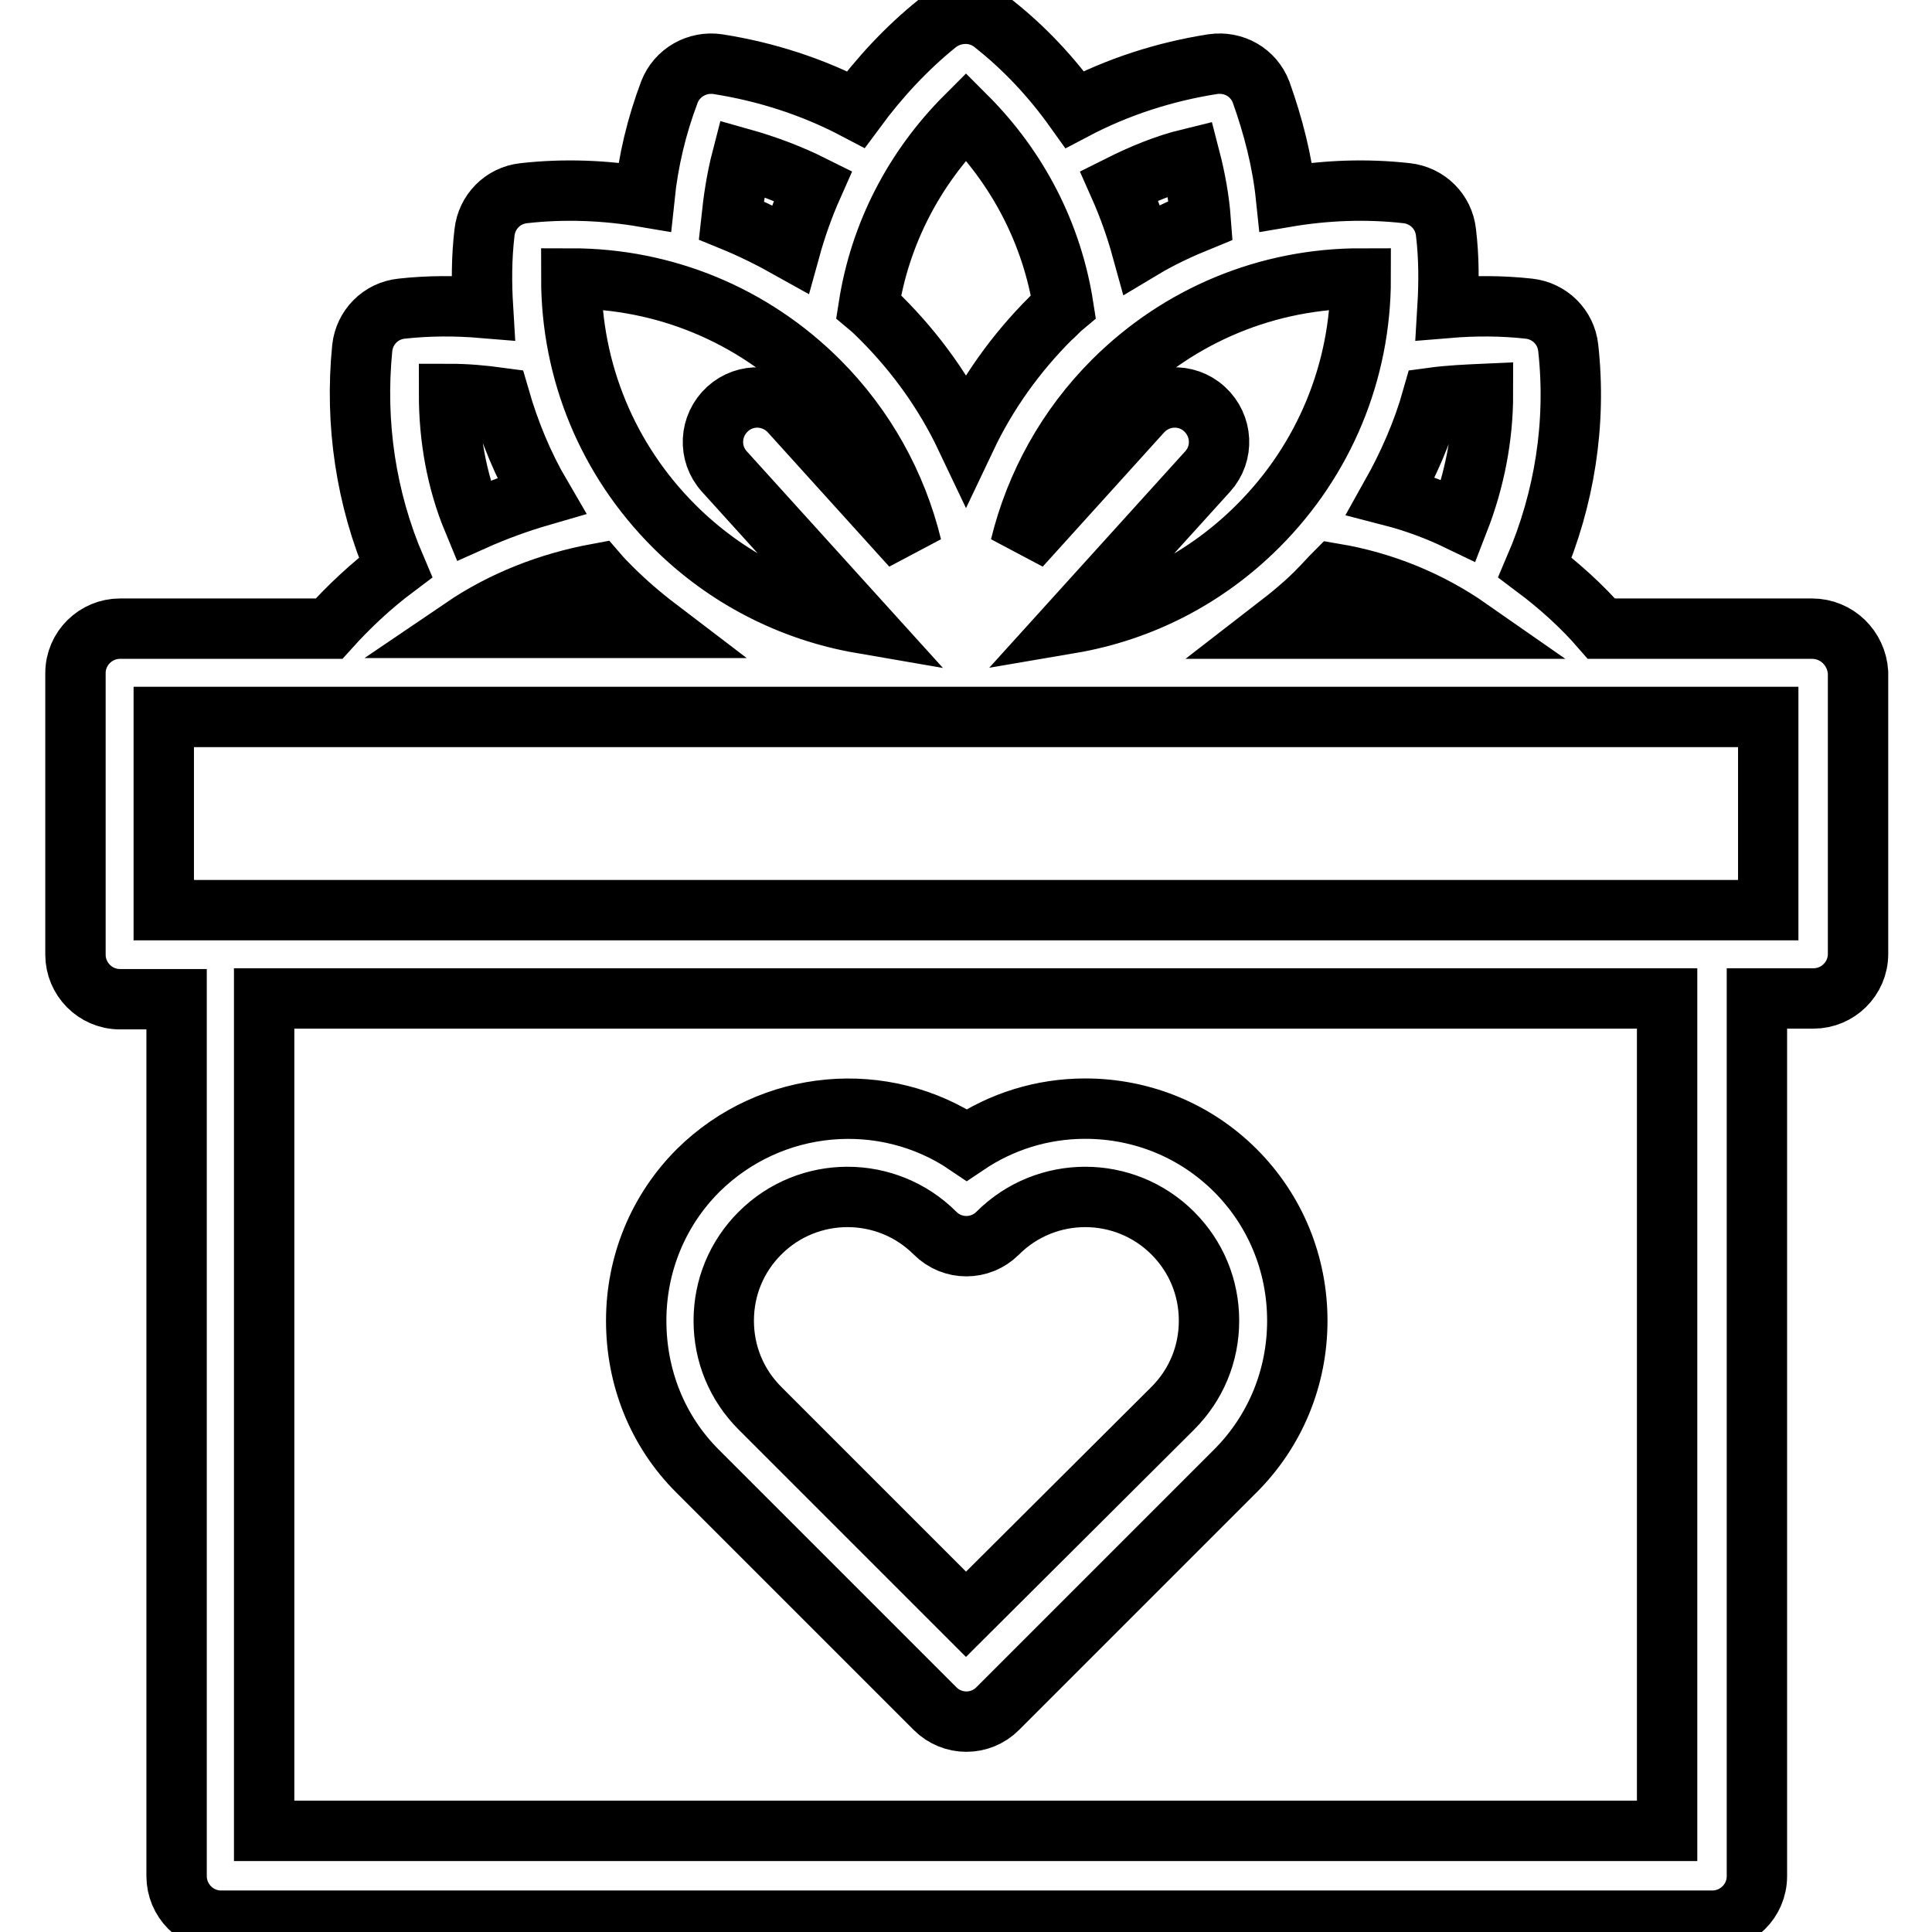
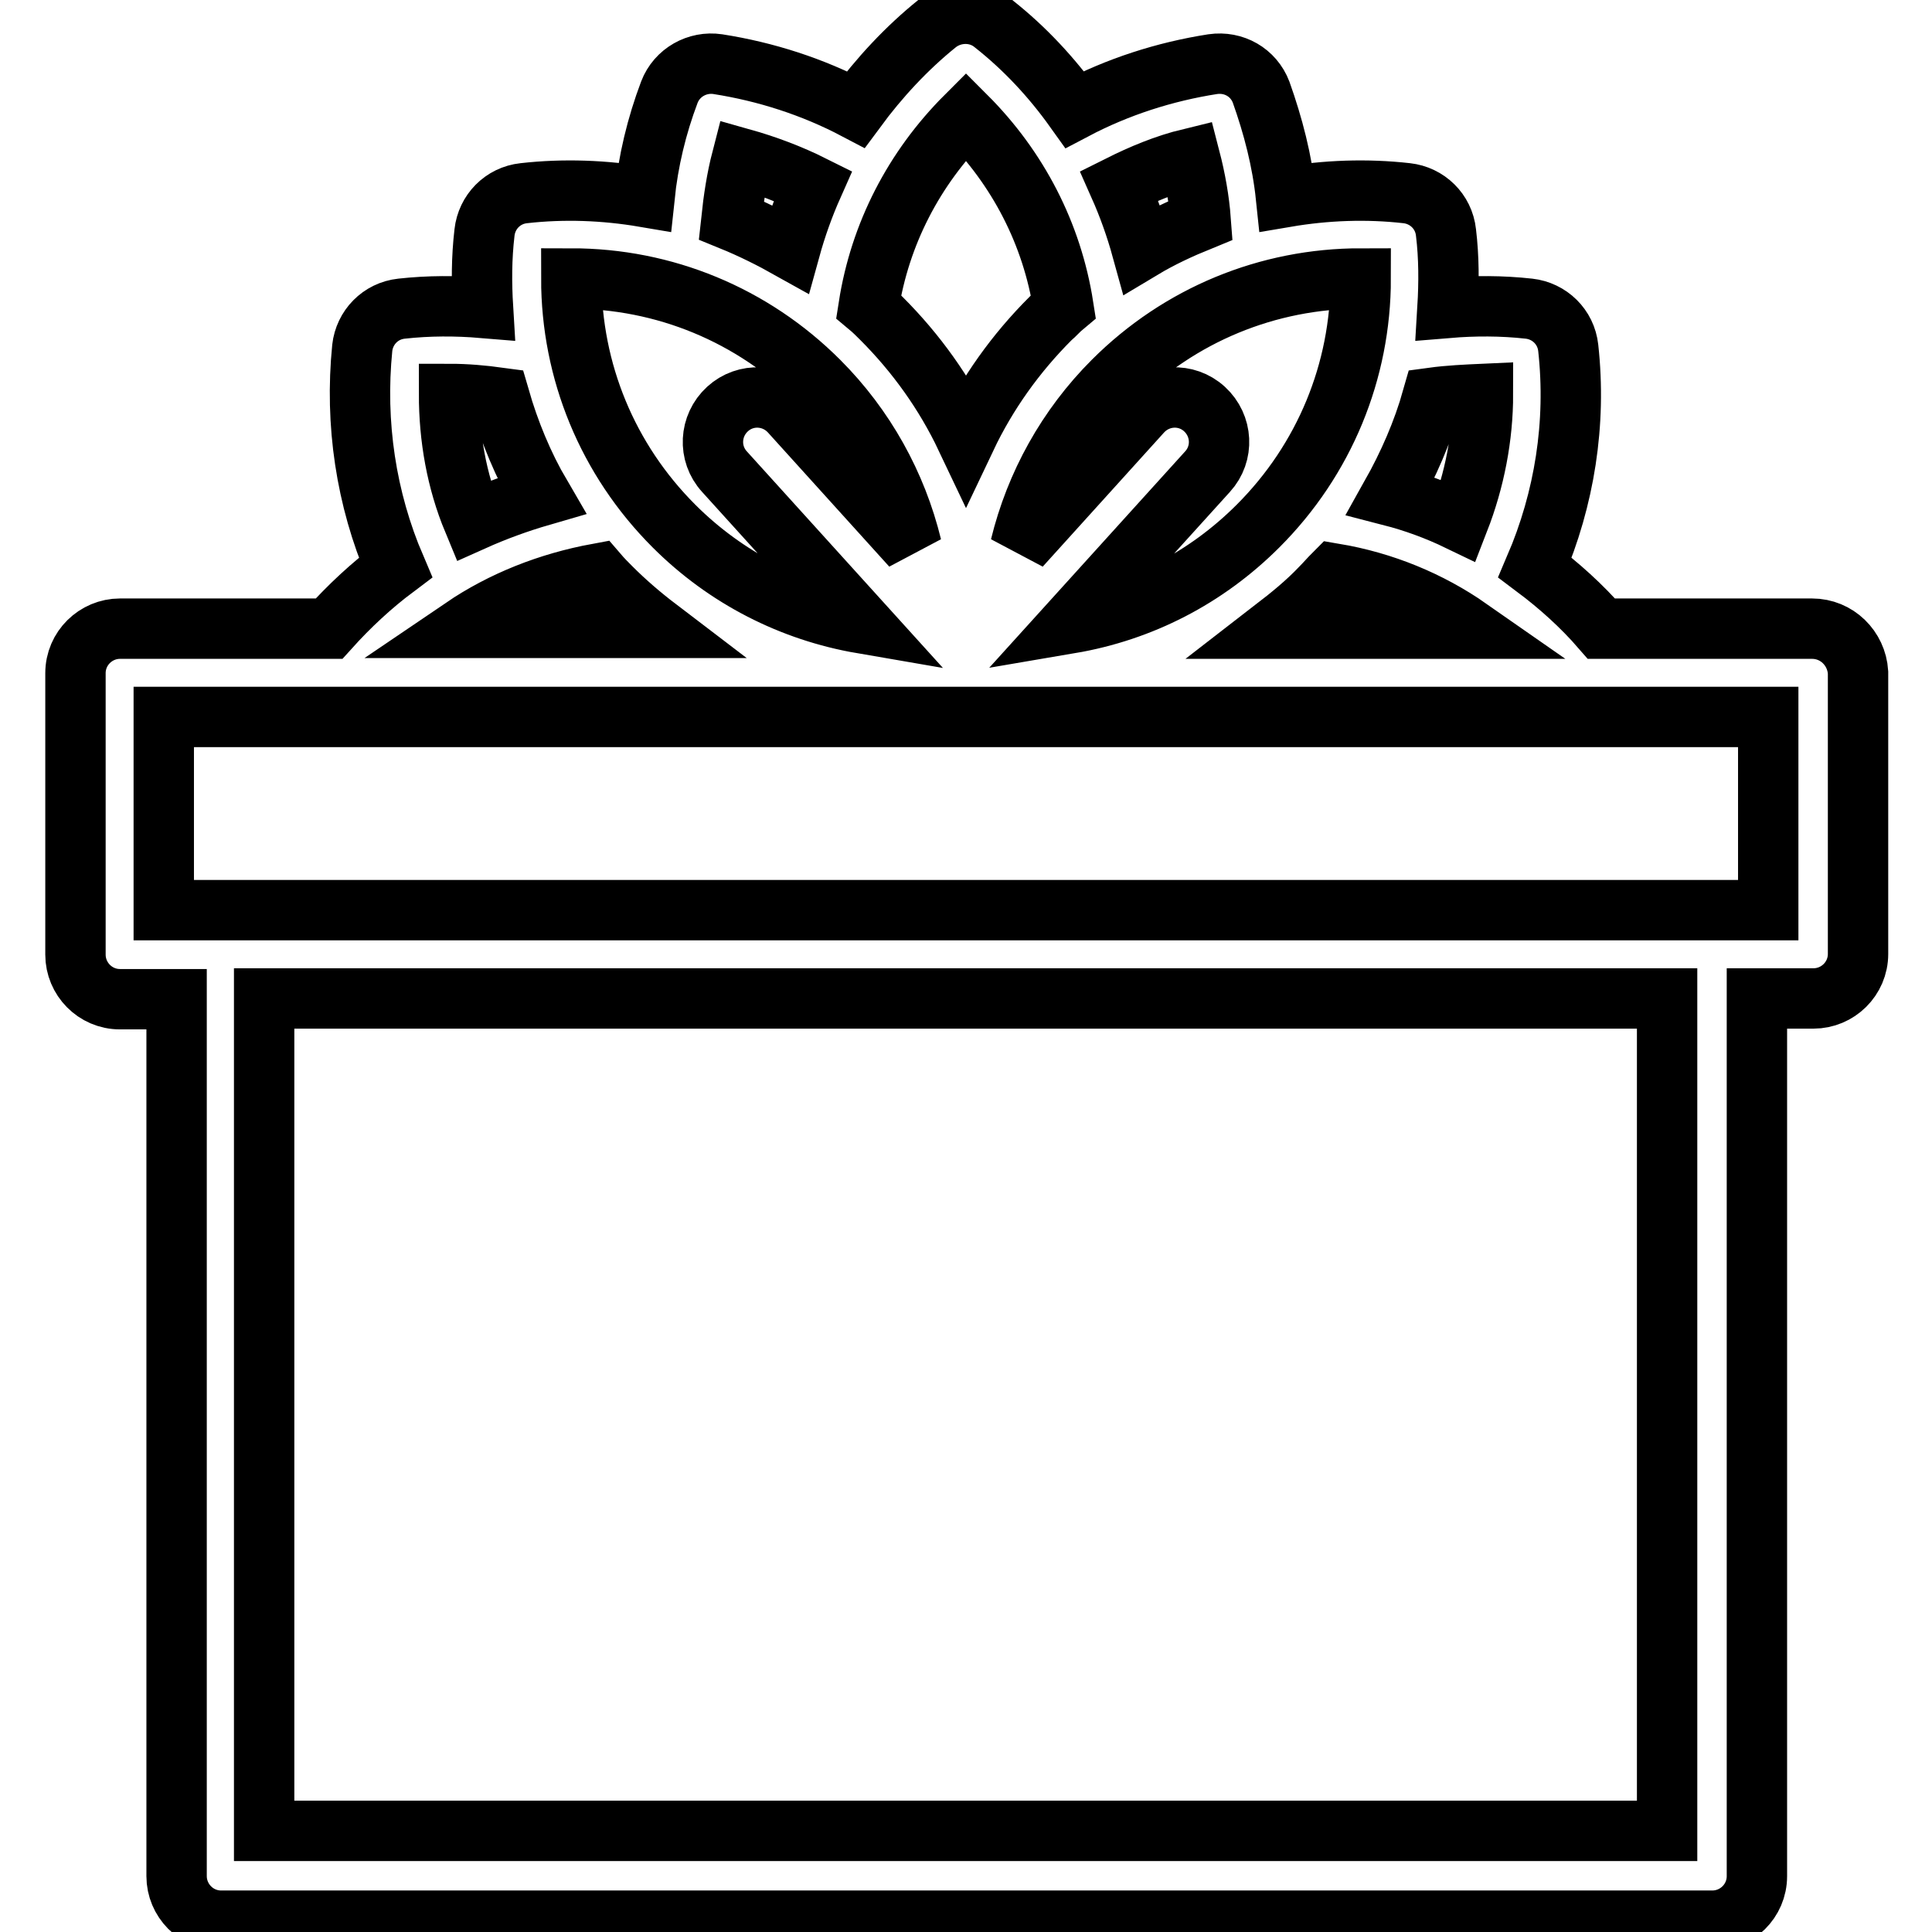
<svg xmlns="http://www.w3.org/2000/svg" version="1.1" x="0px" y="0px" viewBox="0 0 256 256" enable-background="new 0 0 256 256" xml:space="preserve">
  <g>
-     <path stroke-width="8" fill-opacity="0" stroke="#000000" d="M92.4,194.9l31.5,31.5c2.3,2.3,6,2.3,8.3,0l31.5-31.5c5.3-5.3,8.2-12.4,8.2-19.9s-2.9-14.6-8.2-19.9 c-5.3-5.3-12.4-8.2-19.9-8.2c-5.7,0-11.1,1.7-15.7,4.8c-10.9-7.4-25.9-6.2-35.6,3.4c-5.3,5.3-8.2,12.4-8.2,19.9 S87.1,189.6,92.4,194.9L92.4,194.9z M100.7,163.4c3.2-3.2,7.4-4.8,11.6-4.8s8.4,1.6,11.6,4.8c2.3,2.3,6,2.3,8.3,0 c6.4-6.4,16.8-6.4,23.2,0c3.1,3.1,4.8,7.2,4.8,11.6c0,4.4-1.7,8.5-4.8,11.6L128,213.9l-27.3-27.3c-3.1-3.1-4.8-7.2-4.8-11.6 C95.9,170.6,97.6,166.5,100.7,163.4z" />
    <path stroke-width="8" fill-opacity="0" stroke="#000000" d="M240.1,83.3h-27.9c-2.6-3-5.6-5.7-8.8-8.1c3.9-9.1,5.5-19.1,4.4-29.1c-0.3-2.8-2.5-4.9-5.2-5.2 c-3.6-0.4-7.2-0.4-10.8-0.1c0.2-3.3,0.2-6.7-0.2-10c-0.3-2.8-2.5-4.9-5.2-5.2c-5.3-0.6-10.7-0.4-16,0.5c-0.5-4.8-1.7-9.4-3.3-13.9 c-1-2.6-3.6-4.1-6.4-3.7c-6.4,1-12.6,3-18.3,6c-3-4.2-6.6-8.1-10.8-11.4c-2.1-1.7-5.2-1.7-7.4,0c-4.1,3.3-7.7,7.2-10.8,11.4 c-5.7-3-11.9-5-18.3-6c-2.7-0.4-5.4,1.1-6.4,3.7c-1.7,4.5-2.8,9.1-3.3,13.9c-5.3-0.9-10.7-1.1-16-0.5c-2.8,0.3-4.9,2.5-5.2,5.2 c-0.4,3.4-0.4,6.7-0.2,10c-3.6-0.3-7.2-0.3-10.8,0.1c-2.8,0.3-4.9,2.5-5.2,5.2c-1,10,0.5,20,4.4,29.1c-3.2,2.4-6.1,5.1-8.8,8.1 H15.9c-3.2,0-5.9,2.6-5.9,5.9v37.3c0,3.2,2.6,5.9,5.9,5.9h7.5v116.2c0,3.2,2.6,5.9,5.9,5.9h197.6c3.2,0,5.9-2.6,5.9-5.9V132.3h7.5 c3.2,0,5.9-2.6,5.9-5.9V89.1C246,85.9,243.4,83.3,240.1,83.3L240.1,83.3z M175,77.9c0.6-0.6,1.2-1.3,1.8-1.9 c6.5,1.1,12.6,3.6,17.9,7.3h-25.9C171,81.6,173.1,79.9,175,77.9L175,77.9z M196.5,52.2c0,5.7-1.1,11.4-3.2,16.8 c-2.9-1.4-5.9-2.5-9-3.3c2.3-4.1,4.2-8.4,5.5-13C192,52.4,194.3,52.3,196.5,52.2z M180.3,36.9c0,12.3-4.8,24-13.6,32.8 c-6.9,6.9-15.5,11.3-24.9,12.9L160,62.5c2.2-2.4,2-6.1-0.4-8.3c-2.4-2.2-6.1-2-8.3,0.4l-16.1,17.8c2-8.2,6.2-15.8,12.3-21.9 C156.3,41.7,168,36.9,180.3,36.9z M157.7,21c0.7,2.7,1.2,5.5,1.4,8.2c-2.7,1.1-5.3,2.3-7.8,3.8c-0.8-2.9-1.8-5.7-3-8.4 C151.3,23.1,154.4,21.8,157.7,21z M128,15.4c6.9,6.9,11.4,15.6,12.9,25.2c-0.6,0.5-1.1,1.1-1.7,1.6c-4.6,4.6-8.4,9.9-11.2,15.8 c-2.8-5.9-6.6-11.2-11.2-15.8c-0.5-0.5-1.1-1.1-1.7-1.6C116.6,31,121.1,22.3,128,15.4z M98.3,21c3.2,0.9,6.4,2.1,9.4,3.6 c-1.2,2.7-2.2,5.5-3,8.4c-2.5-1.4-5.1-2.7-7.8-3.8C97.2,26.4,97.6,23.7,98.3,21z M108.5,50.5c6.1,6.1,10.3,13.7,12.3,21.9 l-16.1-17.8c-2.2-2.4-5.9-2.6-8.3-0.4c-2.4,2.2-2.6,5.9-0.4,8.3l18.2,20.1c-9.3-1.6-18-6-24.9-12.9c-8.8-8.8-13.6-20.5-13.6-32.8 C88,36.9,99.7,41.7,108.5,50.5L108.5,50.5z M59.5,52.2c2.3,0,4.5,0.2,6.7,0.5c1.3,4.5,3.1,8.9,5.5,13c-3.1,0.9-6.1,2-9,3.3 C60.5,63.7,59.5,58,59.5,52.2z M79.2,76c0.6,0.7,1.2,1.3,1.8,1.9c1.9,1.9,4,3.7,6.1,5.3H61.3C66.6,79.6,72.7,77.2,79.2,76z  M220.9,242.6H35V132.3h185.9V242.6L220.9,242.6z M234.3,120.6H21.7V95h212.6V120.6z" />
  </g>
</svg>